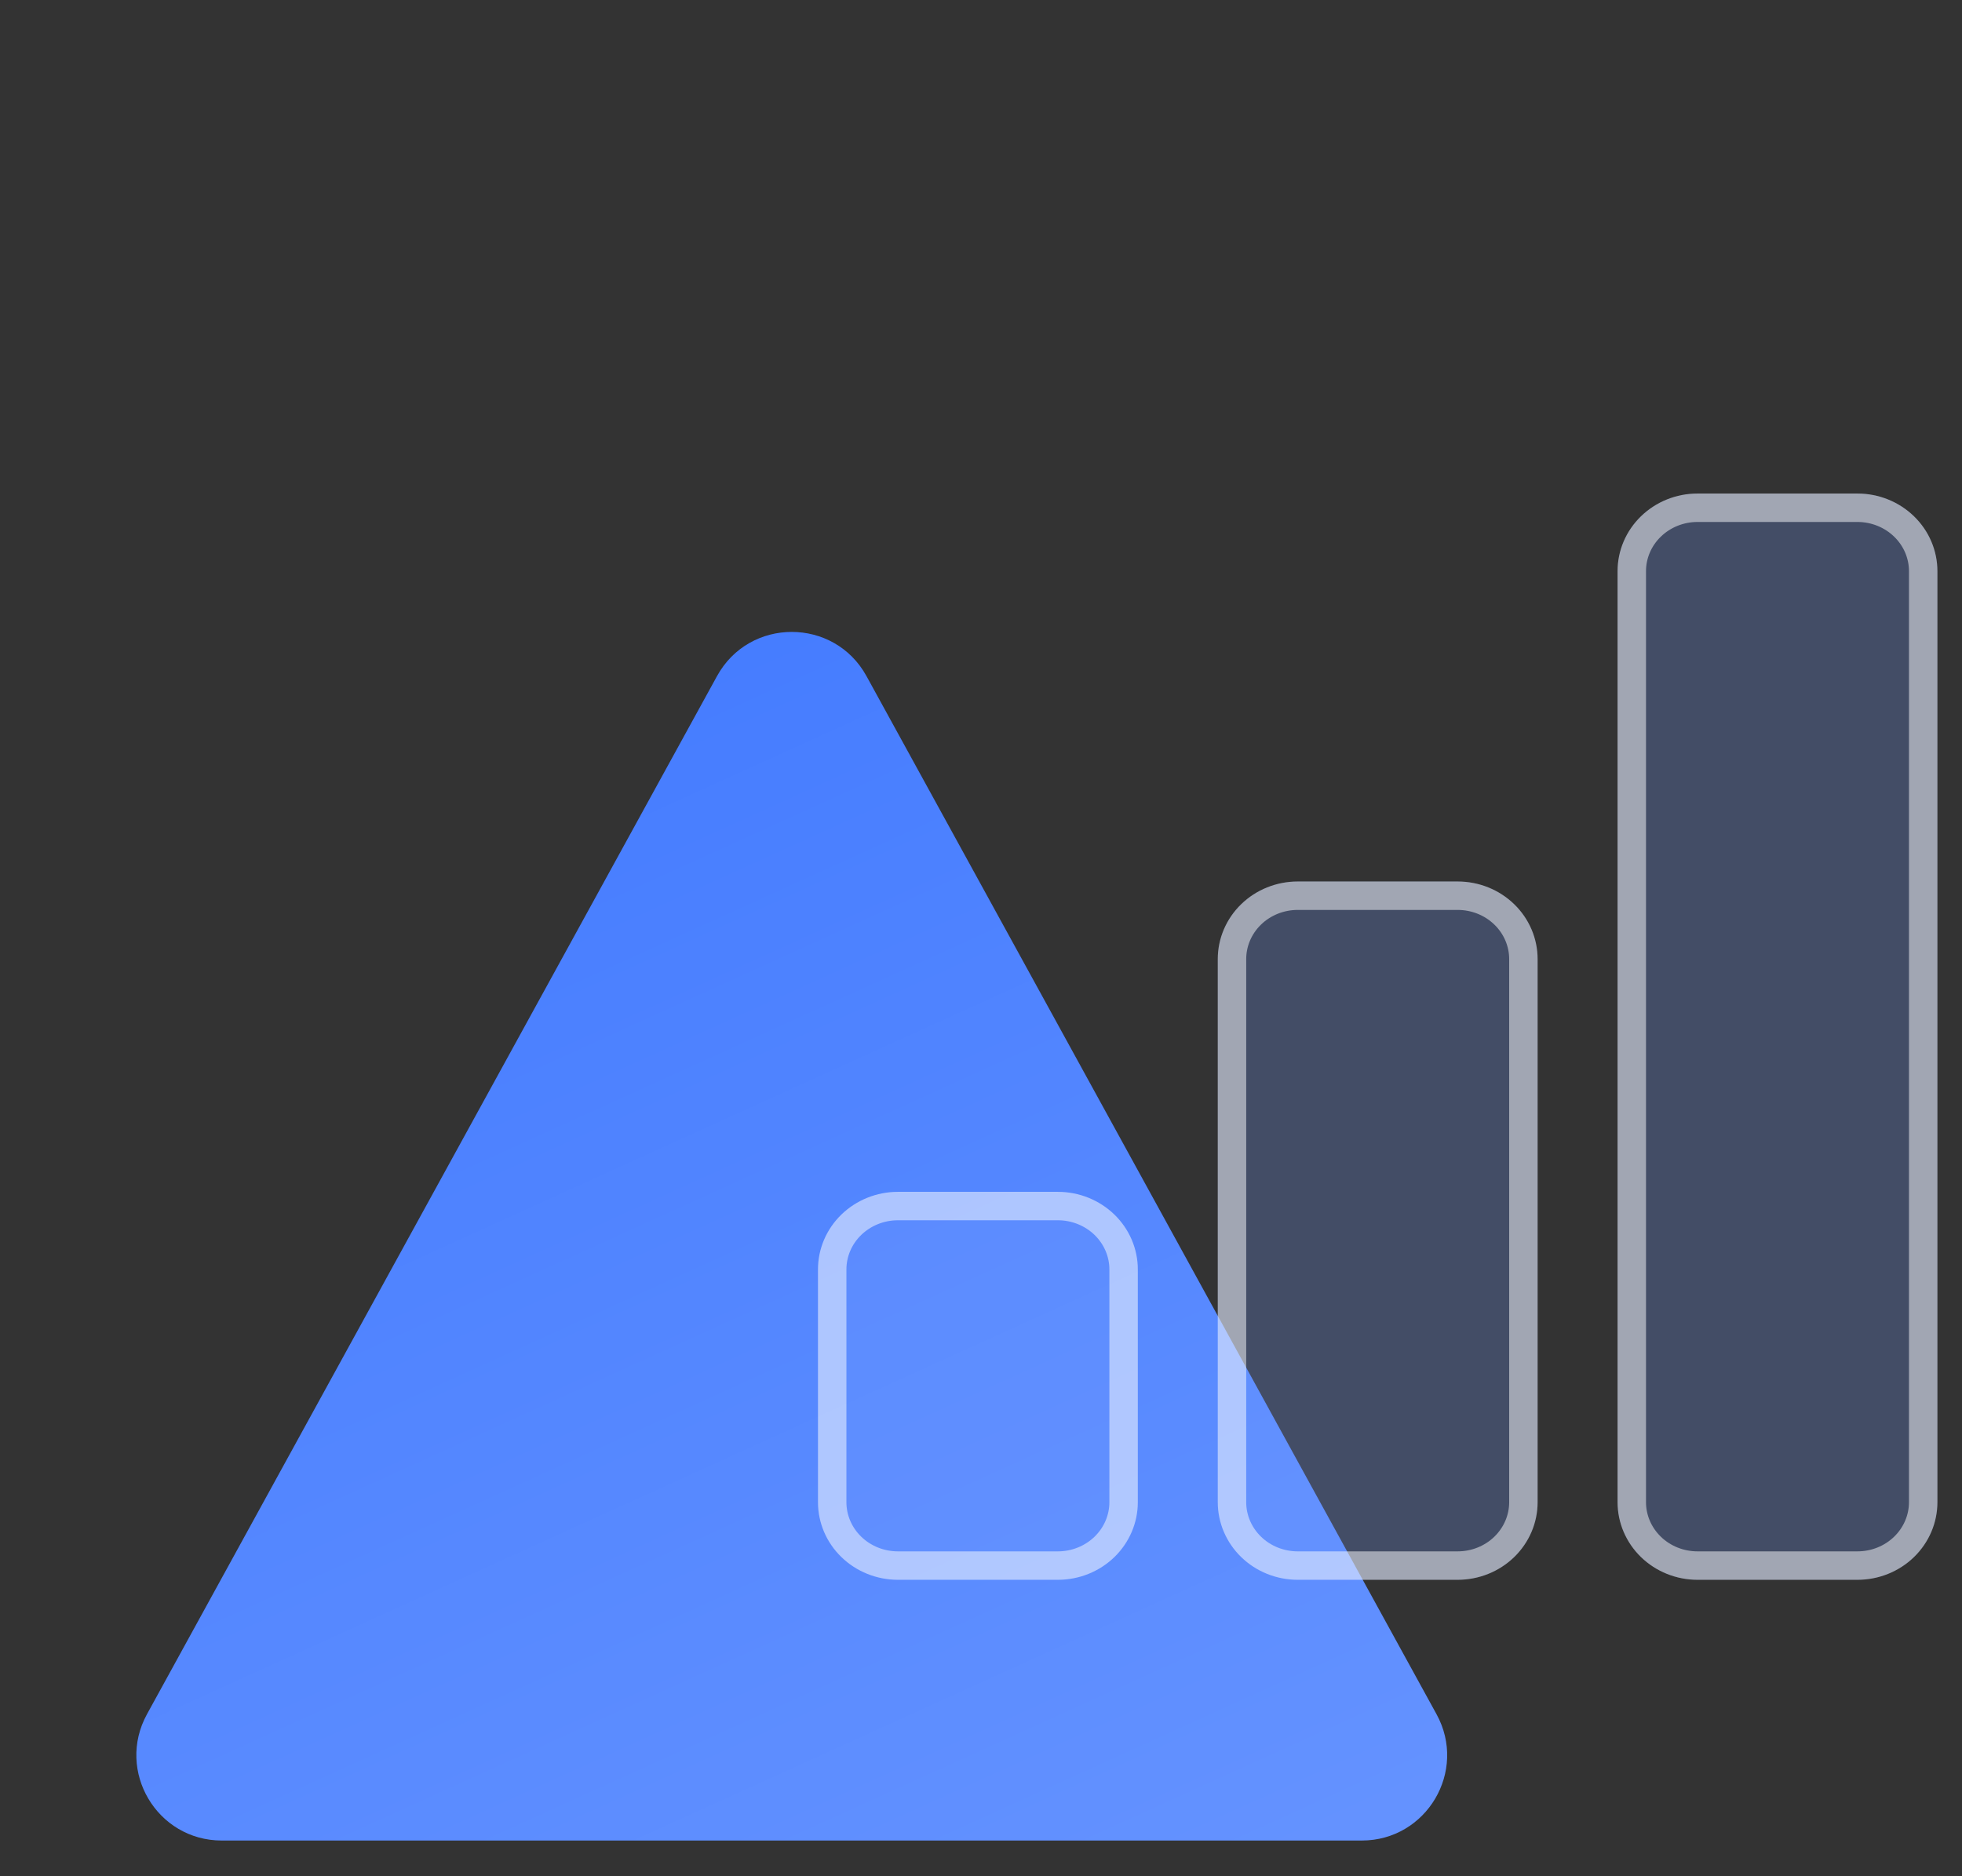
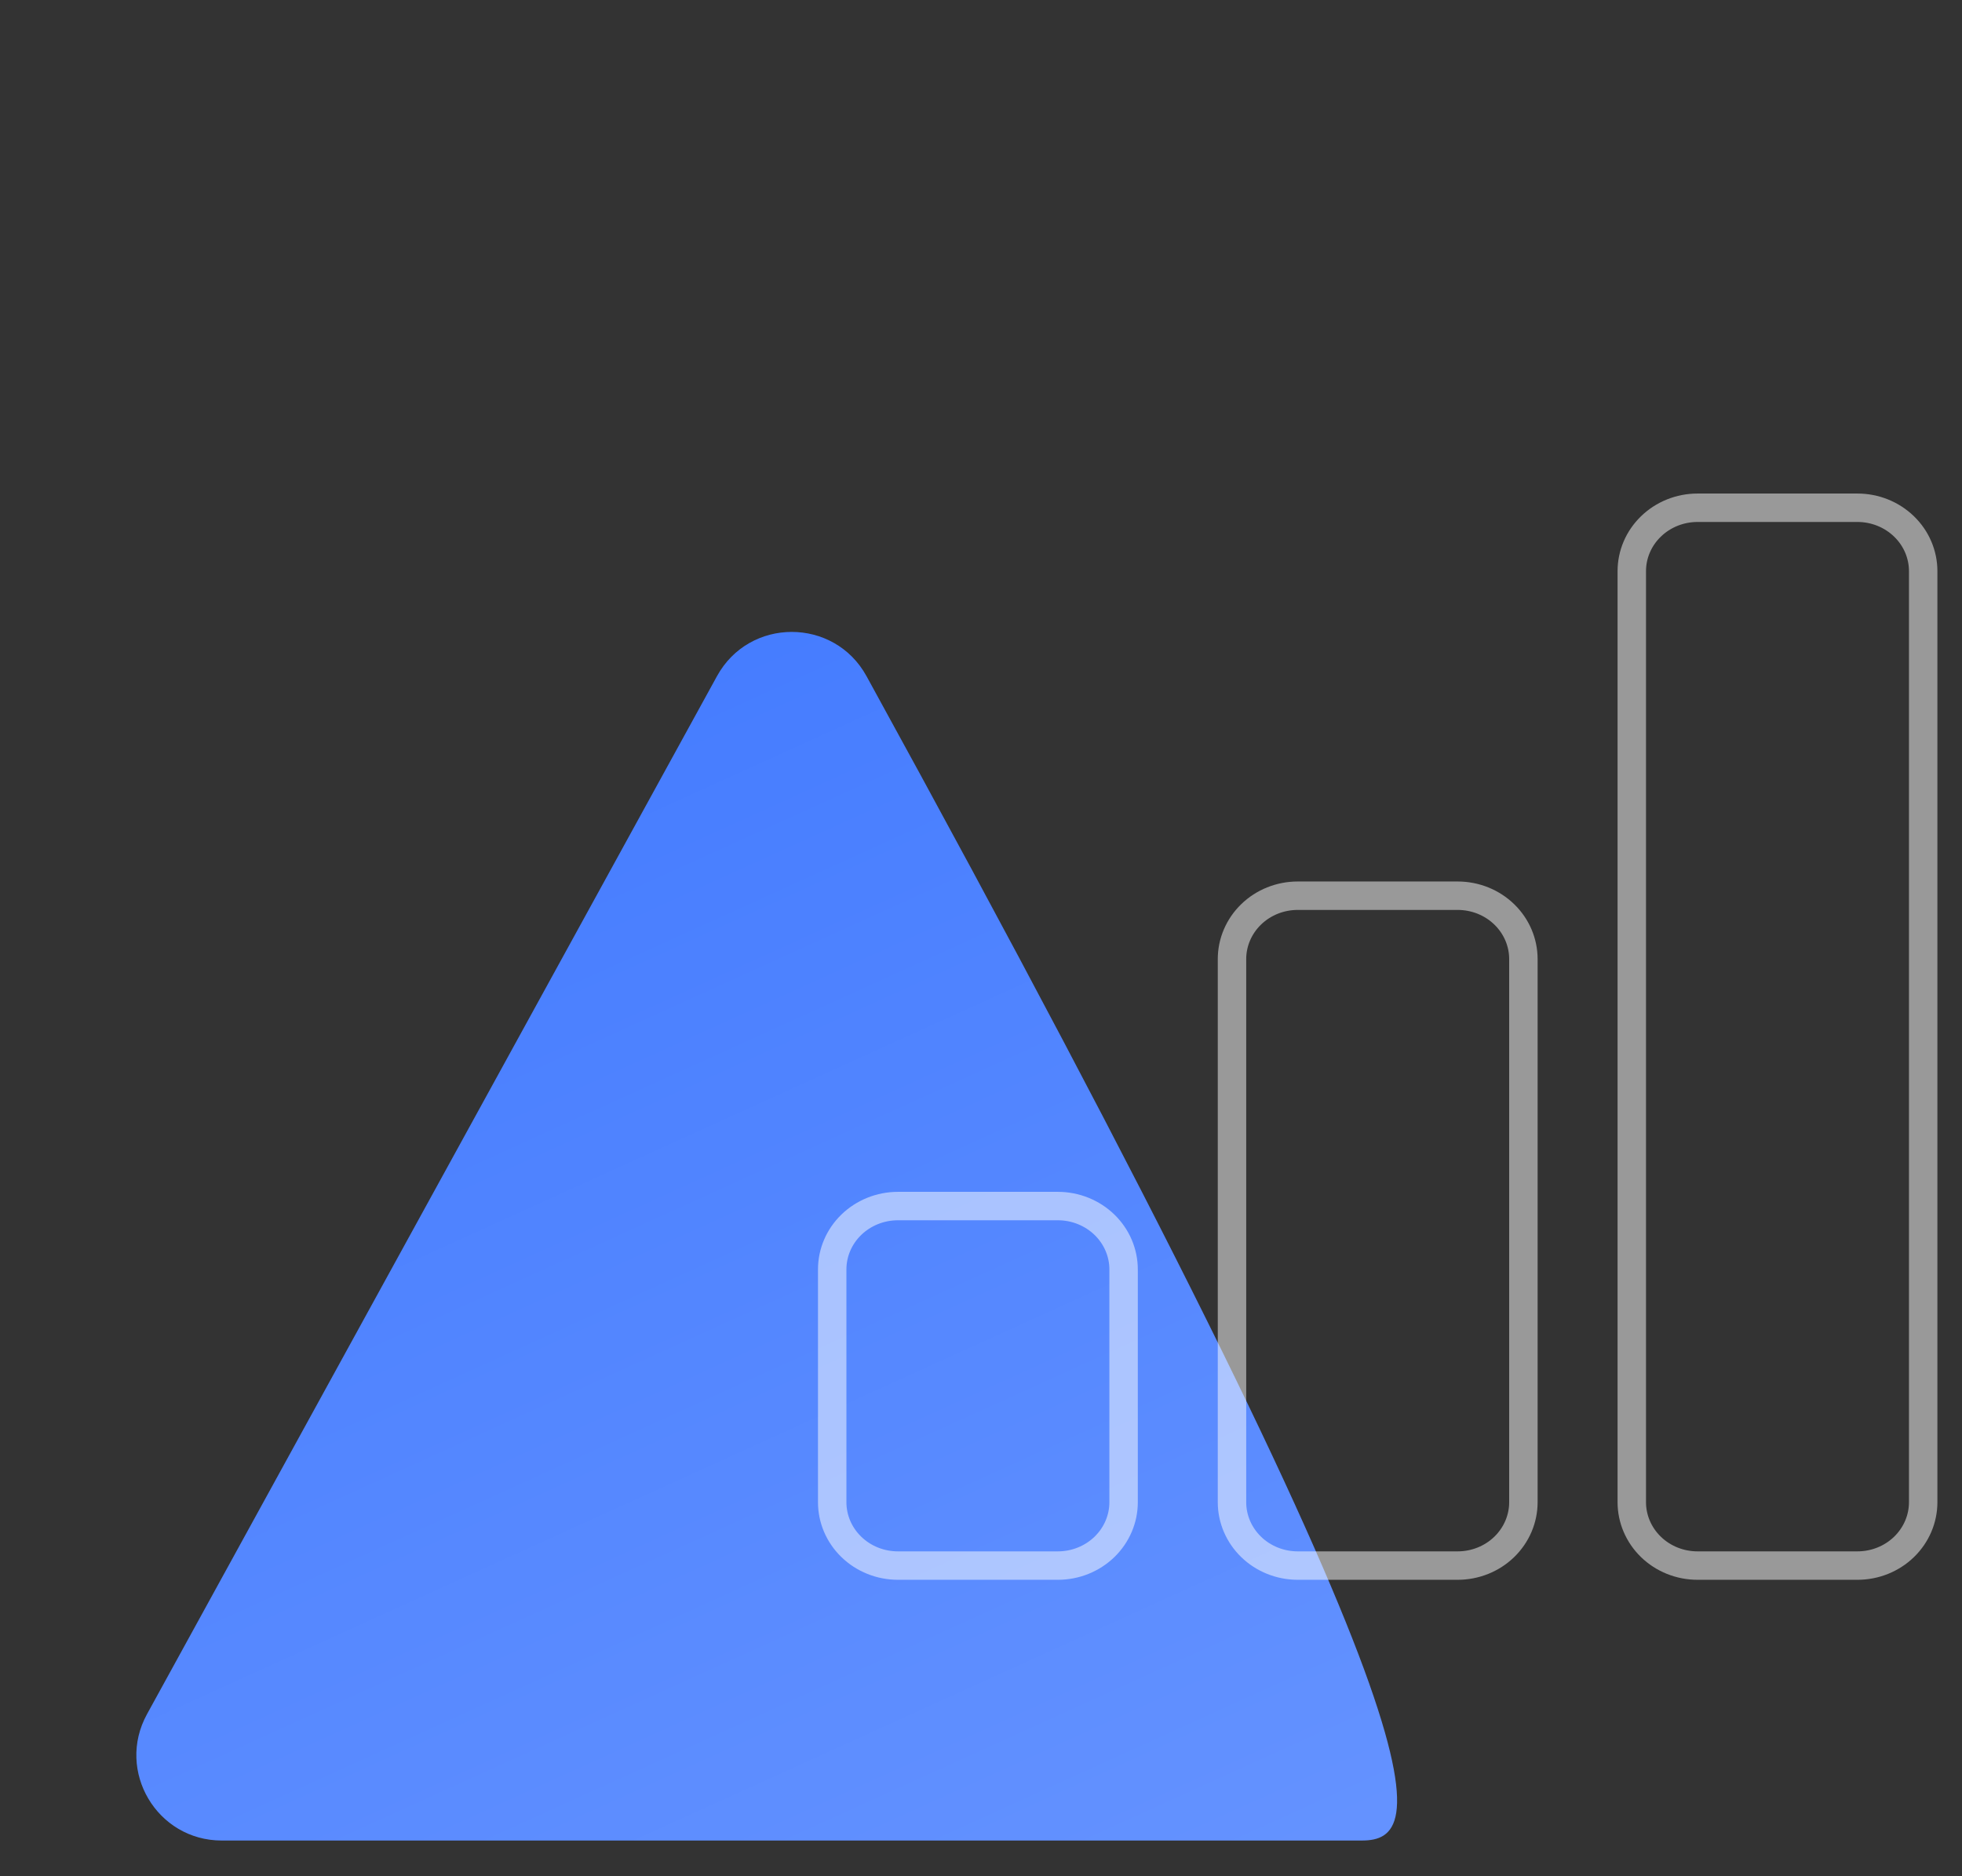
<svg xmlns="http://www.w3.org/2000/svg" width="69" height="66" viewBox="0 0 69 66" fill="none">
  <rect x="0" y="0" width="69" height="66" fill="#333333" stroke="none" />
-   <path d="M25.215 23.785C26.354 21.71 29.335 21.71 30.474 23.785L50.52 60.3C51.618 62.3 50.171 64.744 47.89 64.744H7.799C5.518 64.744 4.072 62.3 5.169 60.3L25.215 23.785Z" fill="url(#paint0_linear_26_1219)" />
-   <path d="M28.767 44.655C28.767 43.931 29.063 43.236 29.59 42.725C30.118 42.213 30.833 41.925 31.579 41.925H37.203C37.949 41.925 38.664 42.213 39.191 42.725C39.718 43.236 40.015 43.931 40.015 44.655V52.843C40.015 53.566 39.718 54.261 39.191 54.773C38.664 55.284 37.949 55.572 37.203 55.572H31.579C30.833 55.572 30.118 55.284 29.59 54.773C29.063 54.261 28.767 53.566 28.767 52.843V44.655ZM42.827 33.737C42.827 33.013 43.123 32.319 43.65 31.807C44.178 31.296 44.893 31.008 45.639 31.008H51.263C52.009 31.008 52.724 31.296 53.251 31.807C53.779 32.319 54.075 33.013 54.075 33.737V52.843C54.075 53.566 53.779 54.261 53.251 54.773C52.724 55.284 52.009 55.572 51.263 55.572H45.639C44.893 55.572 44.178 55.284 43.65 54.773C43.123 54.261 42.827 53.566 42.827 52.843V33.737ZM56.887 20.091C56.887 19.367 57.183 18.673 57.711 18.161C58.238 17.649 58.953 17.361 59.699 17.361H65.323C66.069 17.361 66.784 17.649 67.311 18.161C67.839 18.673 68.135 19.367 68.135 20.091V52.843C68.135 53.566 67.839 54.261 67.311 54.773C66.784 55.284 66.069 55.572 65.323 55.572H59.699C58.953 55.572 58.238 55.284 57.711 54.773C57.183 54.261 56.887 53.566 56.887 52.843V20.091Z" fill="#769FFF" fill-opacity="0.25" />
+   <path d="M25.215 23.785C26.354 21.71 29.335 21.71 30.474 23.785C51.618 62.3 50.171 64.744 47.89 64.744H7.799C5.518 64.744 4.072 62.3 5.169 60.3L25.215 23.785Z" fill="url(#paint0_linear_26_1219)" />
  <path d="M29.267 44.655C29.267 44.068 29.506 43.503 29.939 43.083C30.371 42.664 30.961 42.425 31.579 42.425H37.203C37.821 42.425 38.41 42.664 38.843 43.083C39.275 43.503 39.515 44.068 39.515 44.655V52.843C39.515 53.429 39.275 53.994 38.843 54.414C38.41 54.834 37.821 55.072 37.203 55.072H31.579C30.961 55.072 30.371 54.834 29.939 54.414C29.506 53.994 29.267 53.429 29.267 52.843V44.655ZM43.327 33.737C43.327 33.151 43.567 32.585 43.999 32.166C44.431 31.746 45.021 31.508 45.639 31.508H51.263C51.881 31.508 52.471 31.746 52.903 32.166C53.335 32.585 53.575 33.151 53.575 33.737V52.843C53.575 53.429 53.335 53.994 52.903 54.414C52.471 54.834 51.881 55.072 51.263 55.072H45.639C45.021 55.072 44.431 54.834 43.999 54.414C43.567 53.994 43.327 53.429 43.327 52.843V33.737ZM57.387 20.091C57.387 19.504 57.627 18.939 58.059 18.52C58.491 18.1 59.081 17.861 59.699 17.861H65.323C65.941 17.861 66.531 18.1 66.963 18.52C67.395 18.939 67.635 19.504 67.635 20.091V52.843C67.635 53.429 67.395 53.994 66.963 54.414C66.531 54.834 65.941 55.072 65.323 55.072H59.699C59.081 55.072 58.491 54.834 58.059 54.414C57.627 53.994 57.387 53.429 57.387 52.843V20.091Z" stroke="white" stroke-opacity="0.5" />
  <defs>
    <linearGradient id="paint0_linear_26_1219" x1="-11.543" y1="14.347" x2="28.99" y2="103.54" gradientUnits="userSpaceOnUse">
      <stop stop-color="#3772FF" />
      <stop offset="1" stop-color="#769FFF" />
    </linearGradient>
  </defs>
</svg>